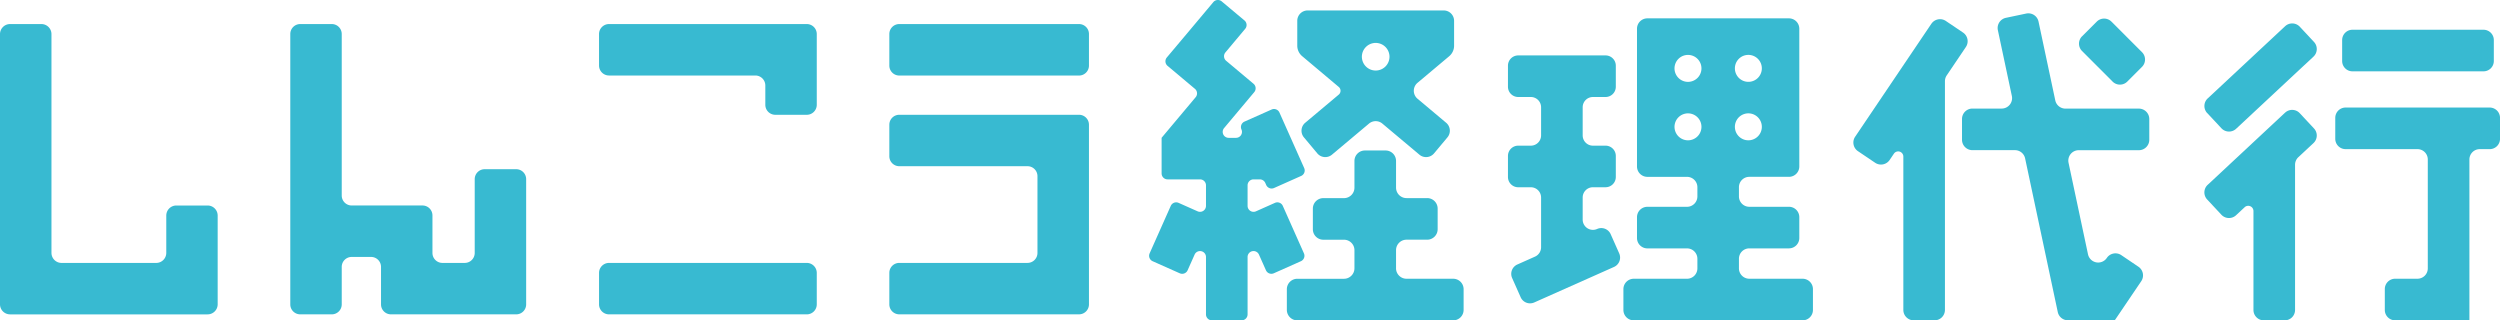
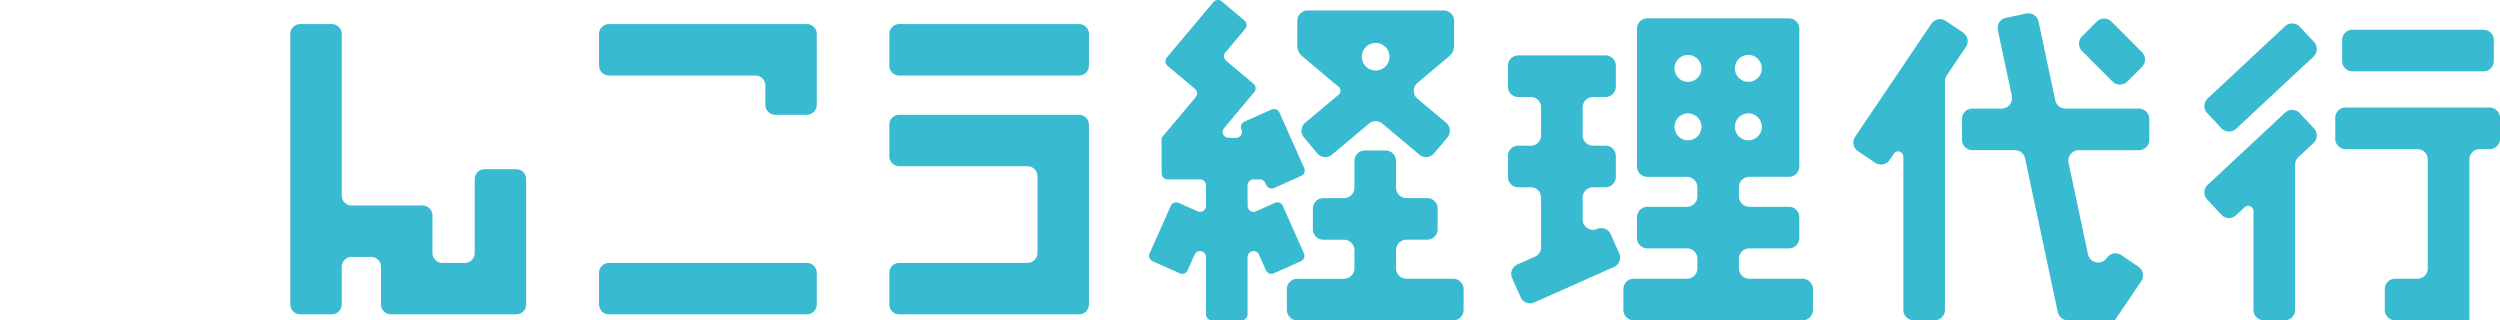
<svg xmlns="http://www.w3.org/2000/svg" width="234.136" height="30" viewBox="0 0 234.136 30">
  <defs>
    <clipPath id="clip-path">
      <rect id="長方形_2501" data-name="長方形 2501" width="234.136" height="30" fill="#38bad1" />
    </clipPath>
  </defs>
  <g id="グループ_2617" data-name="グループ 2617" transform="translate(0 0)">
    <g id="グループ_2613" data-name="グループ 2613" transform="translate(0 0)" clip-path="url(#clip-path)">
-       <path id="パス_6354" data-name="パス 6354" d="M15.573,24.747v3.491a.943.943,0,0,1-.943.944H5.764a.943.943,0,0,1-.944-.944V7.755a.943.943,0,0,0-.943-.944H.943A.943.943,0,0,0,0,7.755v25.3A.943.943,0,0,0,.943,34h18.5a.943.943,0,0,0,.943-.943V24.747a.943.943,0,0,0-.943-.943H16.516a.943.943,0,0,0-.943.943" transform="translate(0 -4.558)" fill="#38bad1" />
      <path id="パス_6355" data-name="パス 6355" d="M170.572,74.45h18.517a.937.937,0,0,1,.937.937v2.944a.936.936,0,0,1-.937.937H170.572a.936.936,0,0,1-.937-.937V75.387a.937.937,0,0,1,.937-.937" transform="translate(-113.532 -49.827)" fill="#38bad1" />
      <path id="パス_6356" data-name="パス 6356" d="M185.2,6.811H170.568a.937.937,0,0,0-.937.937v2.944a.936.936,0,0,0,.937.937h13.7a.937.937,0,0,1,.937.937v1.806a.937.937,0,0,0,.937.937h2.944a.937.937,0,0,0,.937-.937V7.748a.937.937,0,0,0-.937-.937Z" transform="translate(-113.529 -4.558)" fill="#38bad1" />
      <path id="パス_6357" data-name="パス 6357" d="M252.77,6.811H269.6a.933.933,0,0,1,.933.933V10.7a.933.933,0,0,1-.933.933H252.77a.933.933,0,0,1-.933-.933V7.744a.933.933,0,0,1,.933-.933" transform="translate(-168.547 -4.558)" fill="#38bad1" />
      <path id="パス_6358" data-name="パス 6358" d="M251.837,33.433v2.951a.933.933,0,0,0,.933.933h12.007a.933.933,0,0,1,.933.933v7.19a.933.933,0,0,1-.933.933H252.77a.933.933,0,0,0-.933.933v2.951a.933.933,0,0,0,.933.933H269.6a.934.934,0,0,0,.933-.933V33.433a.934.934,0,0,0-.933-.933H252.77a.933.933,0,0,0-.933.933" transform="translate(-168.547 -21.751)" fill="#38bad1" />
      <path id="パス_6359" data-name="パス 6359" d="M99.475,21.339v6.91a.933.933,0,0,1-.933.933H96.45a.933.933,0,0,1-.933-.933V24.737a.933.933,0,0,0-.933-.933h-6.63a.933.933,0,0,1-.933-.933V7.745a.933.933,0,0,0-.933-.933H83.136a.933.933,0,0,0-.933.933V33.066a.933.933,0,0,0,.933.933h2.952a.933.933,0,0,0,.933-.933V29.555a.933.933,0,0,1,.933-.933h1.813a.933.933,0,0,1,.933.933v3.511a.933.933,0,0,0,.933.933H103.36a.932.932,0,0,0,.933-.933V21.339a.933.933,0,0,0-.933-.933h-2.952a.933.933,0,0,0-.933.933" transform="translate(-55.016 -4.559)" fill="#38bad1" />
      <path id="パス_6360" data-name="パス 6360" d="M676.48,8.422H664.211a.968.968,0,0,0-.968.968v1.959a.968.968,0,0,0,.968.968H676.48a.968.968,0,0,0,.968-.968V9.39a.968.968,0,0,0-.968-.968" transform="translate(-443.89 -5.636)" fill="#38bad1" />
      <path id="パス_6361" data-name="パス 6361" d="M675.752,30.453H662.26a.968.968,0,0,0-.968.968V33.38a.968.968,0,0,0,.968.968h6.729a.968.968,0,0,1,.968.968v10.2a.968.968,0,0,1-.968.969H666.9a.968.968,0,0,0-.968.968v1.958a.968.968,0,0,0,.968.969h6.955V35.317a.968.968,0,0,1,.968-.968h.931a.968.968,0,0,0,.968-.968V31.421a.968.968,0,0,0-.968-.968" transform="translate(-442.584 -20.381)" fill="#38bad1" />
      <path id="パス_6362" data-name="パス 6362" d="M631.789,31.368l-7.252,6.762a.97.97,0,0,0-.048,1.371l1.333,1.429a.972.972,0,0,0,1.373.048l.808-.753a.489.489,0,0,1,.822.358V49.85a.97.97,0,0,0,.97.97h1.956a.969.969,0,0,0,.97-.97v-13.6a.97.97,0,0,1,.308-.709l1.417-1.321a.97.97,0,0,0,.048-1.371l-1.334-1.43a.97.97,0,0,0-1.371-.048" transform="translate(-417.779 -20.819)" fill="#38bad1" />
      <path id="パス_6363" data-name="パス 6363" d="M624.5,15.028l1.328,1.424a.974.974,0,0,0,1.377.048l7.245-6.756a.974.974,0,0,0,.048-1.376l-1.328-1.424A.974.974,0,0,0,631.79,6.9l-7.245,6.756a.974.974,0,0,0-.048,1.376" transform="translate(-417.783 -4.44)" fill="#38bad1" />
      <path id="パス_6364" data-name="パス 6364" d="M532.138,5.857,525,16.437a.975.975,0,0,0,.263,1.353l1.612,1.087a.976.976,0,0,0,1.355-.263l.4-.59a.483.483,0,0,1,.883.27V32.657a.975.975,0,0,0,.975.975h1.946a.975.975,0,0,0,.975-.975V11.238a.976.976,0,0,1,.167-.545l1.793-2.657a.975.975,0,0,0-.263-1.353l-1.613-1.088a.975.975,0,0,0-1.353.263" transform="translate(-351.257 -3.632)" fill="#38bad1" />
      <path id="パス_6365" data-name="パス 6365" d="M589.009,6.929l1.379-1.379a.972.972,0,0,1,1.376,0l2.861,2.861a.973.973,0,0,1,0,1.375l-1.379,1.379a.972.972,0,0,1-1.375,0L589.009,8.3a.973.973,0,0,1,0-1.375" transform="translate(-394.017 -3.524)" fill="#38bad1" />
      <path id="パス_6366" data-name="パス 6366" d="M569.892,32.525V32.52l2.477-3.658a.976.976,0,0,0-.262-1.356L570.5,26.419a.976.976,0,0,0-1.354.263.975.975,0,0,1-1.763-.343l-1.822-8.569a.976.976,0,0,1,.954-1.178h5.632a.976.976,0,0,0,.976-.976V13.672a.976.976,0,0,0-.976-.975h-6.875a.975.975,0,0,1-.954-.773l-1.568-7.378a.975.975,0,0,0-1.157-.751l-1.9.4a.976.976,0,0,0-.751,1.157l1.31,6.163a.976.976,0,0,1-.954,1.178h-2.739a.975.975,0,0,0-.975.975v1.944a.975.975,0,0,0,.975.976h3.981a.975.975,0,0,1,.954.773l3.058,14.388a.976.976,0,0,0,.954.773Z" transform="translate(-371.833 -2.525)" fill="#38bad1" />
      <path id="パス_6367" data-name="パス 6367" d="M374.636,53.649V51.954a.98.98,0,0,1,.981-.981h1.934a.981.981,0,0,0,.981-.981V48.058a.98.98,0,0,0-.981-.98h-1.934a.981.981,0,0,1-.981-.981V43.6a.98.98,0,0,0-.981-.981h-1.934a.98.98,0,0,0-.981.981v2.5a.981.981,0,0,1-.981.981h-1.934a.98.98,0,0,0-.98.98v1.934a.981.981,0,0,0,.98.981h1.934a.981.981,0,0,1,.981.981v1.695a.981.981,0,0,1-.981.981h-4.369a.981.981,0,0,0-.981.98v1.934a.981.981,0,0,0,.981.981h14.594a.98.98,0,0,0,.98-.981V55.61a.98.98,0,0,0-.98-.98h-4.369a.981.981,0,0,1-.981-.981" transform="translate(-243.89 -28.525)" fill="#38bad1" />
      <path id="パス_6368" data-name="パス 6368" d="M334.623,19.282V17.358a.558.558,0,0,1,.557-.558h.592a.558.558,0,0,1,.509.331l.086.194a.557.557,0,0,0,.736.282l2.54-1.131a.558.558,0,0,0,.282-.736l-2.317-5.2a.557.557,0,0,0-.736-.282l-2.54,1.131a.558.558,0,0,0-.282.736.557.557,0,0,1-.509.784h-.69a.557.557,0,0,1-.427-.915l2.823-3.365a.557.557,0,0,0-.068-.785l-.757-.635-1.805-1.515a.557.557,0,0,1-.069-.785L334.4,2.7a.558.558,0,0,0-.069-.785L332.2.13a.558.558,0,0,0-.785.069l-2.205,2.628h0L327.06,5.383a.557.557,0,0,0,.069.785l2.563,2.151a.558.558,0,0,1,.069.785l-3.189,3.8h0v3.338a.557.557,0,0,0,.557.557h3.041a.558.558,0,0,1,.558.558v1.925a.558.558,0,0,1-.784.509L328.165,19a.557.557,0,0,0-.736.282l-1.979,4.446a.557.557,0,0,0,.282.736l2.54,1.131a.557.557,0,0,0,.736-.283l.653-1.465a.557.557,0,0,1,1.067.227v5.369a.557.557,0,0,0,.557.558h2.781a.558.558,0,0,0,.557-.558V24.073a.557.557,0,0,1,1.067-.227l.653,1.465a.558.558,0,0,0,.736.283l2.54-1.131a.558.558,0,0,0,.282-.736l-1.979-4.446a.557.557,0,0,0-.736-.282l-1.778.792a.558.558,0,0,1-.784-.509" transform="translate(-217.782 0)" fill="#38bad1" />
      <path id="パス_6369" data-name="パス 6369" d="M381.584,7.247a1.284,1.284,0,0,0,.459-.984V3.932a.972.972,0,0,0-.972-.972H368.328a.971.971,0,0,0-.972.972V6.257a1.285,1.285,0,0,0,.458.984l3.426,2.881a.47.47,0,0,1,0,.721l-3.14,2.635a.971.971,0,0,0-.12,1.369l1.255,1.5a.972.972,0,0,0,1.369.12l3.471-2.912a.972.972,0,0,1,1.249,0l3.471,2.912a.972.972,0,0,0,1.369-.12l1.255-1.5a.972.972,0,0,0-.12-1.369l-2.682-2.251a.972.972,0,0,1,0-1.489ZM374.7,8.587a1.293,1.293,0,1,1,1.293-1.293A1.293,1.293,0,0,1,374.7,8.587" transform="translate(-245.861 -1.981)" fill="#38bad1" />
      <path id="パス_6370" data-name="パス 6370" d="M435.369,31.947h0a.961.961,0,0,1-1.352-.878V29a.961.961,0,0,1,.961-.961h1.181a.961.961,0,0,0,.961-.961V25.106a.961.961,0,0,0-.961-.961h-1.181a.961.961,0,0,1-.961-.961V20.549a.961.961,0,0,1,.961-.961h1.181a.961.961,0,0,0,.961-.961V16.654a.961.961,0,0,0-.961-.961H427.98a.961.961,0,0,0-.961.961v1.973a.961.961,0,0,0,.961.961h1.181a.961.961,0,0,1,.961.961v2.635a.961.961,0,0,1-.961.961H427.98a.961.961,0,0,0-.961.961V27.08a.961.961,0,0,0,.961.961h1.181a.961.961,0,0,1,.961.961v4.657a.961.961,0,0,1-.57.878l-1.655.737a.961.961,0,0,0-.487,1.269l.8,1.8a.961.961,0,0,0,1.269.487l7.472-3.327a.961.961,0,0,0,.487-1.269l-.8-1.8a.961.961,0,0,0-1.269-.487" transform="translate(-285.792 -10.503)" fill="#38bad1" />
      <path id="パス_6371" data-name="パス 6371" d="M476.489,29.583H471.5a.971.971,0,0,1-.971-.972v-.9a.971.971,0,0,1,.971-.971h3.712a.972.972,0,0,0,.971-.972V23.817a.972.972,0,0,0-.971-.972H471.5a.971.971,0,0,1-.971-.971v-.863a.971.971,0,0,1,.971-.971h3.712a.971.971,0,0,0,.971-.972V6.17a.972.972,0,0,0-.971-.972H461.954a.972.972,0,0,0-.972.972v12.9a.972.972,0,0,0,.972.972h3.712a.972.972,0,0,1,.972.971v.863a.972.972,0,0,1-.972.971h-3.712a.972.972,0,0,0-.972.972V25.77a.972.972,0,0,0,.972.972h3.712a.972.972,0,0,1,.972.971v.9a.972.972,0,0,1-.972.972h-4.985a.971.971,0,0,0-.972.971v1.953a.971.971,0,0,0,.972.971h15.808a.971.971,0,0,0,.971-.971V30.555a.971.971,0,0,0-.971-.971M471.412,8.62a1.262,1.262,0,1,1-1.262,1.262,1.262,1.262,0,0,1,1.262-1.262m-5.655,8a1.262,1.262,0,1,1,1.262-1.262,1.262,1.262,0,0,1-1.262,1.262m0-5.474a1.262,1.262,0,1,1,1.262-1.262,1.262,1.262,0,0,1-1.262,1.262m4.393,4.211a1.262,1.262,0,1,1,1.262,1.262,1.262,1.262,0,0,1-1.262-1.262" transform="translate(-307.67 -3.479)" fill="#38bad1" />
    </g>
  </g>
</svg>